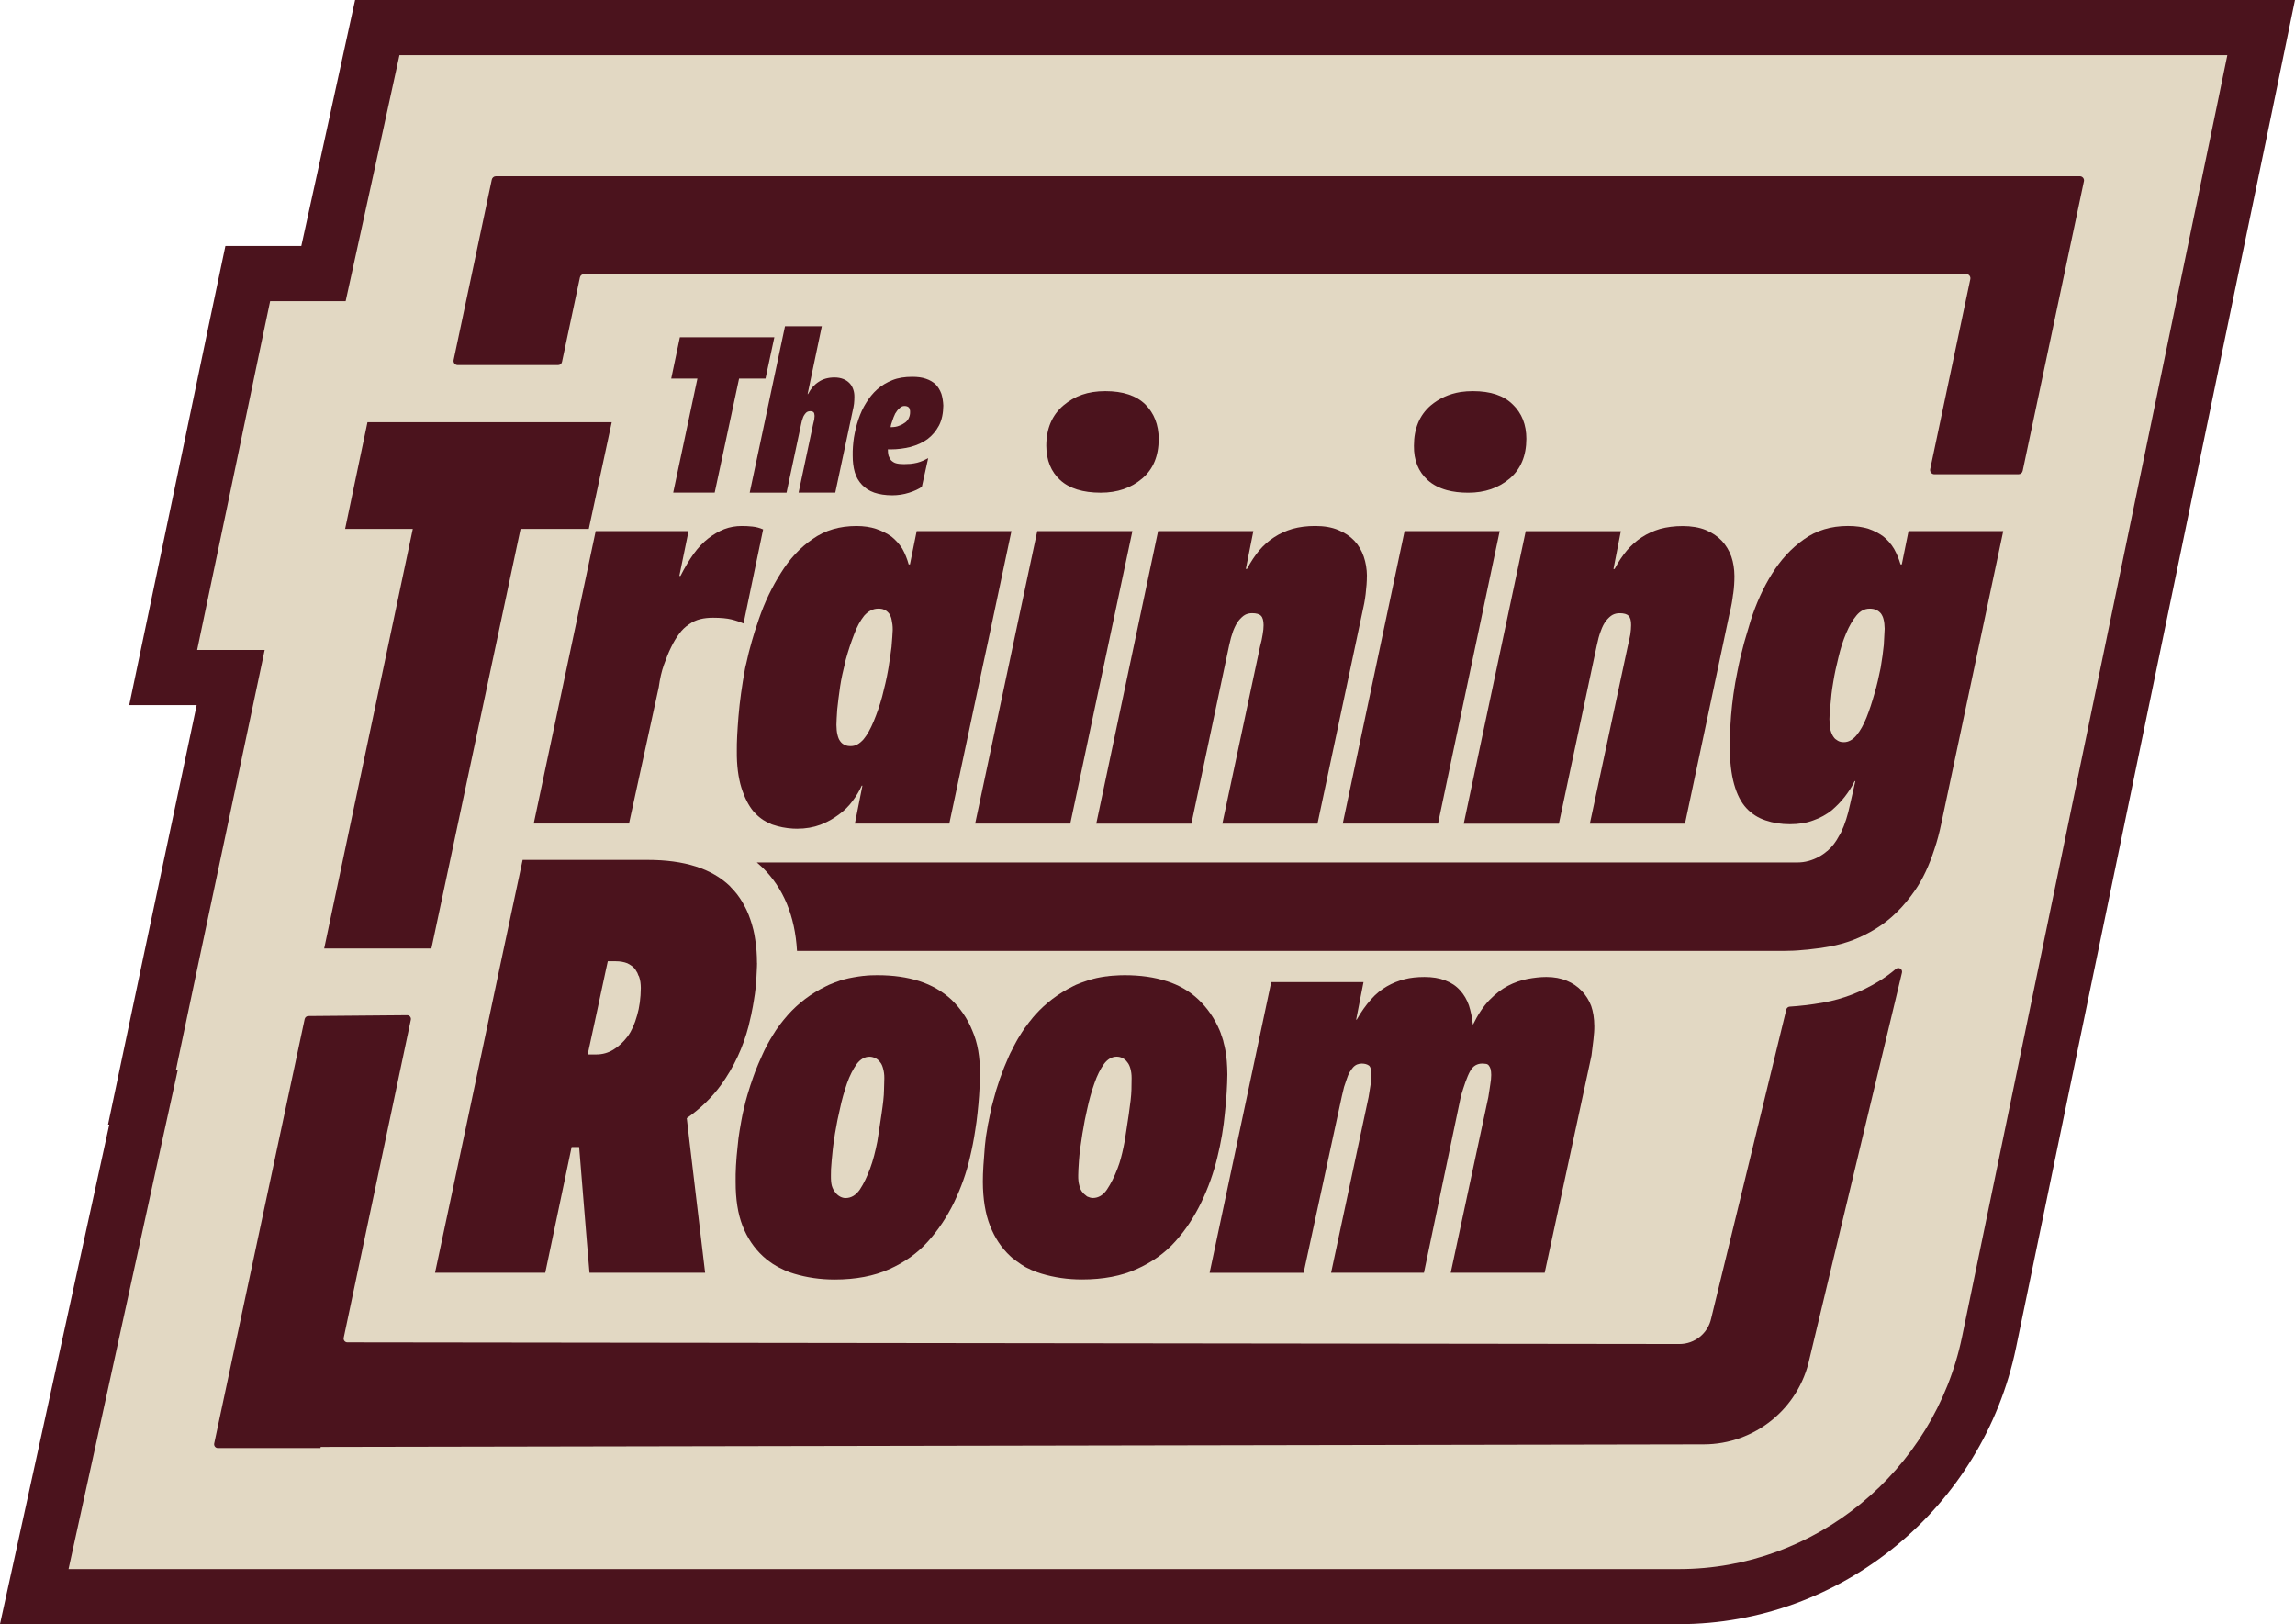
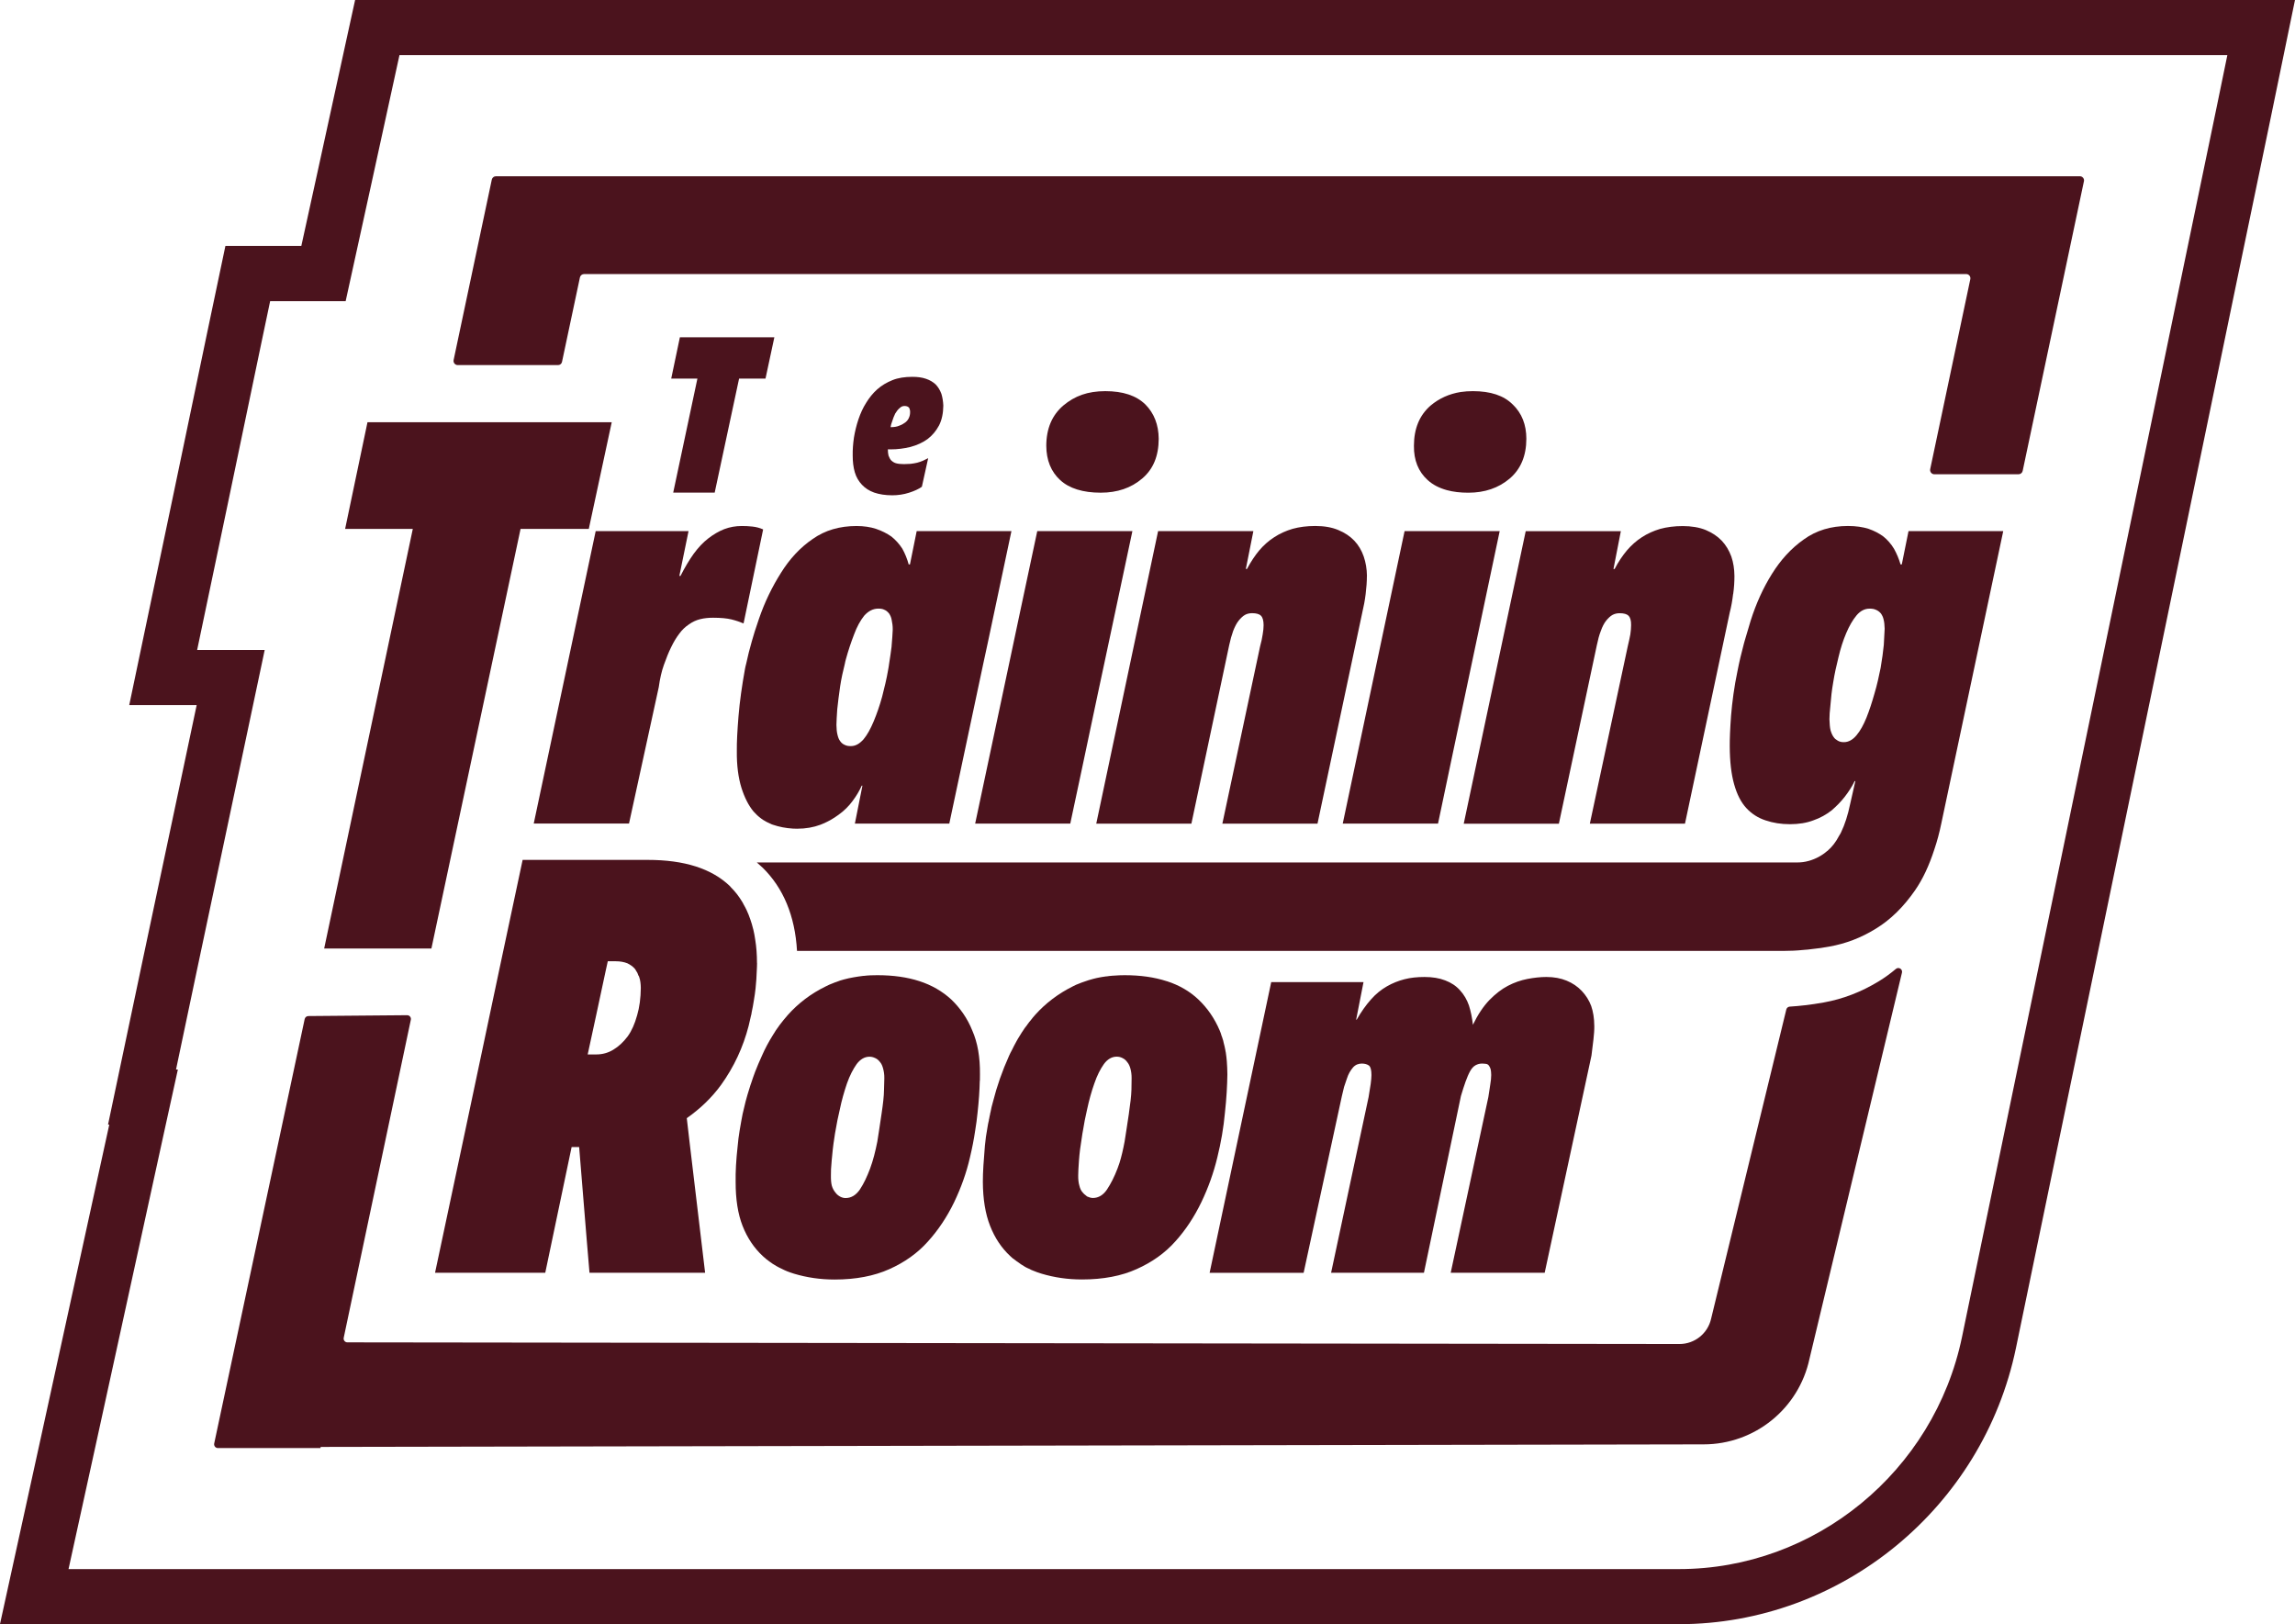
<svg xmlns="http://www.w3.org/2000/svg" id="Layer_2" data-name="Layer 2" viewBox="0 0 832.49 589.14">
  <defs>
    <style>
      .cls-1 {
        fill: #4b131d;
      }

      .cls-2 {
        fill: #e2d8c3;
      }
    </style>
  </defs>
  <g id="Layer_1-2" data-name="Layer 1">
    <g>
      <g>
-         <path class="cls-2" d="M12.43,579.14l12.08-55.11,25.37-116.05,2.21-10.04h-.56l10.09-47.91,11.31-53.4,10.75-50.86h-24.48l13.67-65.19,12.11-58.02,4.9-23.33h27.46l7.63-34.8,11.89-54.44h683.36l-6.28,30.48-11.93,57.48-11.95,57.81-68.56,331.16c-11.09,53.43-58.39,92.21-112.46,92.21H12.43Z" />
        <path class="cls-1" d="M807.95,20l-3.8,18.47-11.93,57.47-11.95,57.82-36.73,177.39-31.83,153.77c-10.14,48.85-53.31,84.23-102.67,84.23H24.86l9.42-42.97,25.37-116.06,4.87-22.18h-.67l7.55-35.85,11.31-53.39,12.27-58.03,1.03-4.9h-24.5l11.14-53.13,12.11-58.03,3.23-15.37h27.39l9.35-42.65,10.17-46.58h663.04M832.49,0H128.81l-3.44,15.73-10.17,46.58-5.9,26.92h-27.54l-3.34,15.89-3.23,15.37-12.12,58.05-11.14,53.12-5.05,24.1h24.46l-8.2,38.79-11.31,53.38-7.56,35.87-5.08,24.12h.45l-24.91,113.97-9.42,42.96-5.32,24.28h609.03c58.79,0,110.21-42.13,122.25-100.17l31.84-153.78,36.73-177.39,11.96-57.83,11.93-57.45,3.81-18.49,4.95-24.04h0Z" />
      </g>
      <path class="cls-1" d="M681.5,355.95c2.15-1.31,4.23-2.82,6.21-4.49,1.01-.85,2.52.07,2.21,1.35l-33.54,140.04c-3.88,18.1-19.86,31.04-38.37,31.06l-501.68.93-.08.41h-37.21c-.87,0-1.51-.8-1.34-1.66l32.82-153.95c.14-.63.69-1.08,1.32-1.09l35.84-.31c.87,0,1.53.79,1.35,1.65l-24.35,115.37c-.18.85.47,1.65,1.33,1.65l483.21.6c5.54,0,10.31-3.85,11.49-9.25l27.26-112.09c.14-.58.64-1,1.24-1.04,1.81-.11,3.62-.28,5.43-.49,2.2-.24,4.46-.58,6.92-1.02,6.93-1.24,13.63-3.82,19.94-7.67" />
      <polygon class="cls-1" points="133.3 153.16 125.19 191.85 149.74 191.85 117.59 344.05 156.49 344.05 188.83 191.85 213.58 191.85 221.9 153.16 133.3 153.16" />
      <path class="cls-1" d="M276.82,192.04l-7.1,34.1c-1.21-.52-2.68-1.03-4.36-1.45-1.68-.41-3.89-.62-6.67-.62-1.65,0-3.2.15-4.67.51-1.46.36-2.83.98-4.12,1.91-1.33.88-2.53,2.01-3.53,3.41-1.06,1.39-2.02,2.99-2.94,4.9-.92,1.86-1.75,3.97-2.6,6.35-.84,2.32-1.45,5.05-1.87,8.1l-10.79,49.47h-34.56l22.47-106.06h33.68l-3.33,16.25h.41c1.55-3.05,3.14-5.73,4.8-8.05,1.67-2.27,3.42-4.13,5.29-5.57,1.89-1.45,3.8-2.58,5.8-3.36,2.05-.77,4.13-1.13,6.35-1.13,1.24,0,2.53.05,3.86.2s2.6.46,3.87,1.03" />
      <path class="cls-1" d="M323.42,234.48c-.26,1.96-.52,3.97-.89,6.19-.09.78-.24,1.6-.39,2.43-.52,3.09-1.31,6.29-2.15,9.59-.89,3.25-1.92,6.19-3.05,8.92-1.12,2.68-2.32,4.9-3.69,6.55-1.48,1.65-2.92,2.47-4.62,2.47-.88,0-1.54-.1-2.15-.41-.65-.26-1.25-.72-1.68-1.34-.49-.62-.8-1.45-1.01-2.37-.26-.98-.35-2.17-.38-3.56.02-1.24.12-3.15.29-5.62.28-2.48.59-5.32,1.06-8.41.4-2.68,1.01-5.42,1.72-8.25.07-.46.21-.98.33-1.44.9-3.3,1.93-6.35,3.01-9.13,1.02-2.79,2.27-5.01,3.65-6.76,1.53-1.71,3.23-2.58,5.14-2.58.83,0,1.6.1,2.15.41.7.26,1.2.72,1.73,1.34.43.62.8,1.4.96,2.37.21.98.4,2.17.38,3.56-.07,1.39-.18,3.41-.42,6.03M332.52,192.65l-2.44,12.07h-.46c-.57-2.06-1.34-3.97-2.33-5.73-1.1-1.7-2.41-3.15-3.95-4.38-1.64-1.14-3.45-2.06-5.58-2.78-2.03-.67-4.43-1.03-7.06-1.03-6.14,0-11.43,1.55-15.88,4.69-4.55,3.1-8.37,7.22-11.52,12.28-3.21,5.06-5.92,10.63-8,16.71-.54,1.55-1.03,3.05-1.53,4.59-.37,1.19-.74,2.37-1.06,3.56-.38,1.34-.76,2.68-1.09,4.02-.33,1.34-.65,2.68-.93,4.02-.19.67-.33,1.34-.46,2.01-1.09,6.03-1.9,11.71-2.34,17.07-.43,5.31-.65,9.49-.61,12.59-.07,5.37.57,9.85,1.67,13.41,1.11,3.51,2.56,6.4,4.4,8.62.83.93,1.76,1.81,2.75,2.53.49.36.99.72,1.55.98t.05.05c.2.1.45.26.7.36.25.15.55.26.86.41h.05c.35.2.7.36,1.06.46,2.28.77,4.68,1.24,7.2,1.39.51.05,1.03.05,1.54.05,3.2,0,6.01-.51,8.48-1.44.37-.15.74-.31,1.11-.46.85-.36,1.69-.78,2.44-1.19,1.11-.62,2.13-1.29,3.1-2.01,1.99-1.44,3.67-3.09,5.06-5,1.39-1.86,2.46-3.67,3.28-5.52h.26l-2.73,13.72v.05s34.25,0,34.25,0v-.05s12.33-58.03,12.33-58.03l1.57-7.27,8.63-40.75h-34.35Z" />
      <path class="cls-1" d="M415.44,146.68c-3.29-3.2-8.1-4.8-14.5-4.8s-11.13,1.76-15.23,5.21c-4.1,3.51-6.16,8.36-6.18,14.6.03,5.27,1.73,9.39,5.02,12.43,3.3,3.05,8.27,4.59,14.72,4.59,6.03,0,11.02-1.7,15.02-5.11,4.05-3.41,6-8.2,6.02-14.44-.04-5.11-1.68-9.29-4.87-12.49M376.26,192.65l-6.3,29.61-3.9,18.41-12.32,58.03v.05s34.5,0,34.5,0v-.05s4.24-19.91,4.24-19.91l5.76-27.24,2.33-10.89,10.2-48.02h-34.51Z" />
      <path class="cls-1" d="M495.83,208.91c0,2.06-.17,4.23-.45,6.55-.27,2.27-.7,4.54-1.23,6.76l-16.24,76.55h-34.51l13.68-64.27c.45-1.71.79-3.15.95-4.39.22-1.24.33-2.37.33-3.35-.01-1.65-.32-2.79-.95-3.41-.59-.62-1.71-.93-3.2-.93-.98,0-1.87.2-2.61.62-.74.41-1.51,1.14-2.27,2.06-.77.98-1.41,2.22-2.01,3.76-.54,1.5-1.04,3.25-1.45,5.21l-13.7,64.69h-34.51l22.43-106.11h34.56l-2.73,13.72h.41c1.42-2.63,2.88-4.85,4.48-6.76,1.59-1.85,3.38-3.46,5.41-4.75,2.03-1.34,4.25-2.32,6.66-3.04,2.41-.67,5.16-1.03,8.21-1.03,3.2,0,5.96.46,8.33,1.45,2.37.98,4.31,2.27,5.83,3.87,1.52,1.6,2.65,3.51,3.42,5.72.76,2.22,1.15,4.54,1.18,7.07" />
      <path class="cls-1" d="M548.68,146.68c-3.18-3.2-8-4.8-14.39-4.8-1.55,0-3,.1-4.45.31-4.16.67-7.81,2.32-10.88,4.9-4.05,3.51-6.06,8.36-6.07,14.6-.07,5.27,1.62,9.39,4.97,12.43,1.87,1.71,4.18,2.89,6.98,3.67,2.29.62,4.85.93,7.79.93,5.93,0,10.93-1.7,14.97-5.11,4-3.41,6.05-8.2,6.07-14.44,0-5.11-1.63-9.29-4.97-12.49M509.5,192.65l-22.43,106.1h34.56l5.29-25.17,17.08-80.93h-34.51Z" />
      <path class="cls-1" d="M628.67,215.46c-.27,2.27-.65,4.54-1.23,6.76l-16.23,76.55h-34.51l13.74-64.27c.4-1.7.73-3.15.95-4.38.17-1.24.28-2.37.28-3.36.04-1.65-.32-2.78-.9-3.4-.64-.62-1.71-.93-3.25-.93-.98,0-1.82.2-2.61.62-.74.41-1.51,1.13-2.28,2.06-.77.98-1.41,2.22-1.95,3.77-.59,1.49-1.05,3.25-1.45,5.21l-13.76,64.69h-34.51l22.48-106.1h34.51l-2.68,13.72h.41c1.37-2.63,2.88-4.85,4.48-6.76,1.59-1.85,3.38-3.46,5.36-4.74,2.03-1.34,4.25-2.32,6.66-3.05,2.46-.67,5.21-1.03,8.25-1.03s5.97.46,8.34,1.44c2.32.98,4.26,2.27,5.78,3.87,1.51,1.6,2.65,3.51,3.47,5.72.76,2.22,1.1,4.54,1.13,7.07,0,2.06-.12,4.23-.45,6.55" />
      <polygon class="cls-1" points="246.62 122.35 243.48 137.32 252.98 137.32 244.2 178.68 259.25 178.68 268.1 137.32 277.68 137.32 280.89 122.35 246.62 122.35" />
-       <path class="cls-1" d="M309.92,143.92c0,.83-.04,1.65-.13,2.53s-.3,1.76-.5,2.63l-6.3,29.61h-13.31l5.28-24.86c.19-.67.32-1.24.4-1.7.07-.46.1-.93.12-1.29-.02-.62-.15-1.08-.39-1.34-.25-.2-.65-.36-1.22-.36-.41,0-.73.1-1.05.25-.27.16-.59.41-.87.83-.27.36-.56.83-.74,1.45-.24.56-.42,1.24-.57,2.01l-5.33,25.02h-13.36l12.8-60.35h13.36l-5.16,24.6h.15c.52-.98,1.08-1.85,1.69-2.58.66-.72,1.36-1.34,2.16-1.85.74-.51,1.64-.93,2.58-1.19.95-.26,1.99-.41,3.17-.41,1.24,0,2.31.21,3.22.57s1.65.88,2.25,1.5c.59.62,1.01,1.34,1.32,2.22.32.88.43,1.75.43,2.73" />
      <path class="cls-1" d="M329.72,151.53c-.29.67-.74,1.24-1.33,1.7-.64.47-1.33.88-2.23,1.19-.79.36-1.83.52-3.02.52h-.1c.14-.72.28-1.39.57-2.06.32-1.08.73-2.06,1.13-2.89.51-.83,1.01-1.5,1.6-1.96.49-.52,1.12-.77,1.74-.77.41,0,.67.05.97.15.2.05.35.2.6.36.1.15.29.36.32.67.14.31.18.62.16,1.03.01.72-.13,1.45-.42,2.06M341.47,142.82c-.5-1.34-1.16-2.42-2.04-3.35-.93-.88-2.13-1.6-3.5-2.06-1.47-.52-3.11-.72-5.01-.72-2.68,0-5.13.36-7.18,1.19-2.05.82-3.92,1.91-5.54,3.35-1.57,1.4-2.89,3.05-4.02,4.9-1.18,1.85-2.05,3.82-2.79,5.98-.73,2.16-1.25,4.33-1.63,6.6-.33,2.27-.49,4.44-.45,6.5-.01,2.27.24,4.28.76,6.09.53,1.81,1.43,3.3,2.6,4.54,1.18,1.24,2.57,2.17,4.44,2.84,1.82.62,4.02.98,6.55.98,2.06,0,4.15-.31,6.08-.93,1.94-.62,3.53-1.34,4.66-2.17l2.29-10.37c-.58.31-1.27.62-1.9.93-.69.31-1.37.51-2.1.72-.83.2-1.56.31-2.4.41-.78.05-1.6.1-2.37.1-1.19,0-2.11-.1-2.88-.31-.71-.2-1.26-.57-1.75-1.03-.39-.41-.72-1.03-.99-1.75-.17-.67-.23-1.45-.24-2.32.05.06.15.06.36.06h.67c2.48,0,4.81-.31,7.17-.88,2.3-.62,4.41-1.55,6.18-2.84,1.72-1.29,3.1-2.94,4.18-4.95,1.04-2.01,1.52-4.44,1.56-7.22-.07-1.55-.31-2.99-.7-4.28" />
      <path class="cls-1" d="M319.81,403.77c-.31,2.06-.63,4.18-.95,6.35-.22,1.29-.4,2.63-.62,3.97-.7,3.56-1.54,6.86-2.63,9.8-1.13,2.99-2.3,5.47-3.7,7.58-1.39,2.01-3.1,3.1-5.21,3.1-.67,0-1.33-.2-1.93-.51-.65-.36-1.25-.83-1.73-1.5-.53-.62-1.01-1.45-1.31-2.48-.26-1.03-.34-2.27-.32-3.81-.04-1.09.05-2.89.28-5.37.23-2.48.49-5.32,1.01-8.46.09-.77.24-1.55.38-2.32.39-2.48.93-5.01,1.53-7.58.7-3.46,1.64-6.65,2.62-9.54,1.02-2.89,2.23-5.21,3.51-7.02,1.38-1.81,2.92-2.68,4.68-2.68.67,0,1.33.15,2.09.51.71.31,1.25.83,1.73,1.45.54.62.85,1.39,1.11,2.37.26.98.46,2.11.43,3.51-.02.41-.04,1.81-.11,4.13-.02,2.37-.37,5.16-.86,8.51M355.45,392.01c0-.77.03-1.55.02-2.32.07-6.19-.84-11.5-2.78-15.89-1.78-4.44-4.42-8.15-7.56-11.2-3.3-3.04-7.15-5.26-11.62-6.71-4.46-1.45-9.53-2.16-15.26-2.16-1.71,0-3.31.05-4.92.25h-.2c-1.19.15-2.34.31-3.49.52-1.2.2-2.34.46-3.5.77-.94.26-1.83.51-2.67.88-.47.15-.94.31-1.37.51-.84.31-1.69.67-2.48,1.09-5.51,2.68-10.08,6.19-13.85,10.42-2.03,2.32-3.97,4.8-5.56,7.53-1.41,2.27-2.72,4.7-3.84,7.28-.88,1.96-1.75,3.92-2.47,5.83-.48,1.34-.97,2.63-1.39,3.97-.24.62-.42,1.24-.61,1.86-.5,1.65-1.05,3.3-1.45,4.95-.39,1.5-.73,2.99-1.06,4.43-.2.88-.35,1.76-.5,2.63-.22,1.19-.43,2.32-.6,3.46-.3,1.85-.56,3.72-.7,5.52-.58,5.16-.81,9.54-.74,13.1-.01,6.19.79,11.55,2.52,15.94,1.73,4.44,4.22,8.05,7.32,10.94.78.72,1.58,1.4,2.47,2.01.74.57,1.59,1.13,2.44,1.6.65.36,1.3.72,2.01,1.03.6.31,1.25.62,1.91.88.81.31,1.67.62,2.53.88,4.62,1.39,9.53,2.11,14.69,2.11,7.73,0,14.35-1.29,19.85-3.76,5.54-2.47,10.21-5.78,13.99-10.01,3.78-4.18,6.97-8.98,9.51-14.24,2.55-5.31,4.48-10.73,5.75-16.25.79-3.3,1.43-6.55,1.9-9.75.37-2.17.64-4.33.86-6.45.48-4.33.74-8.2.81-11.66" />
      <path class="cls-1" d="M409.52,403.77c-.32,2.06-.63,4.18-.96,6.34-.22,1.29-.39,2.63-.62,3.97-.51,2.73-1.11,5.37-1.85,7.73-.24.72-.49,1.4-.73,2.06-1.14,2.99-2.4,5.47-3.8,7.58-1.34,2.01-3.1,3.09-5.11,3.09-.67,0-1.33-.2-2.04-.51-.2-.15-.45-.31-.64-.51-.35-.21-.69-.57-1.03-.98-.59-.62-.96-1.45-1.21-2.48-.31-1.03-.45-2.27-.42-3.81,0-1.08.1-2.89.28-5.37.18-2.47.53-5.31,1.06-8.46.09-.77.24-1.55.38-2.32.38-2.47.88-5,1.48-7.58.74-3.46,1.63-6.66,2.66-9.54.98-2.89,2.18-5.21,3.46-7.02,1.33-1.81,2.92-2.68,4.63-2.68.77,0,1.43.15,2.14.52.66.31,1.25.82,1.68,1.44.54.62.9,1.4,1.17,2.37.26.98.45,2.11.43,3.51-.02.41,0,1.81-.06,4.12-.07,2.37-.42,5.16-.91,8.51M445.22,389.69c-.02-1.7-.09-3.3-.21-4.85-.1-1.03-.2-2.06-.36-3.05-.04-.15-.04-.25-.08-.41,0-.06-.05-.1-.05-.1v-.21c-.19-1.03-.4-1.96-.66-2.89-.08-.51-.21-.98-.39-1.44-.09-.36-.22-.72-.36-1.03-.17-.67-.4-1.29-.67-1.91-1.88-4.44-4.48-8.15-7.67-11.2-3.19-3.04-7.05-5.26-11.51-6.7h-.06c-4.46-1.45-9.53-2.17-15.25-2.17-1.29,0-2.53.05-3.72.15-.46,0-.93.06-1.35.1-.42.05-.78.05-1.19.15-.41,0-.83.1-1.24.15-.26.05-.47.05-.68.1-.31.05-.57.1-.83.15-.78.15-1.57.31-2.3.51-1.2.31-2.36.67-3.46,1.08-.63.21-1.21.41-1.79.67-.74.25-1.42.57-2.11.93-5.4,2.68-10.02,6.19-13.8,10.42-.6.67-1.15,1.34-1.65,2.01-.39.41-.72.88-1.05,1.34-.1.1-.16.15-.17.26-.66.77-1.22,1.6-1.73,2.42-.1.1-.17.2-.22.31-.22.36-.5.77-.73,1.19-.45.67-.85,1.39-1.25,2.11-.57,1.03-1.14,2.11-1.66,3.2-.34.62-.69,1.29-.98,1.96-2.51,5.57-4.45,11.15-5.82,16.61-.38,1.29-.71,2.63-.93,3.92-.11.21-.12.41-.13.62-.13.57-.27,1.14-.35,1.71-.11.15-.12.31-.07.41-.26.98-.42,1.97-.57,2.89-.07.36-.09.67-.16.98-.14.72-.28,1.5-.37,2.22-.16,1.14-.28,2.22-.38,3.3-.42,5.16-.76,9.54-.74,13.1.03,6.19.89,11.56,2.62,15.94,1.73,4.43,4.17,8.05,7.27,10.94.59.62,1.28,1.13,1.98,1.6.09.1.15.16.25.21.3.2.6.41.9.62.59.46,1.14.82,1.79,1.19.1.1.25.15.4.26.15.05.3.15.45.25.45.21.9.46,1.36.62.15.1.3.16.45.26.25.1.51.21.76.31.96.41,1.97.77,3.03,1.09,4.62,1.39,9.48,2.11,14.69,2.11,7.74,0,14.41-1.29,19.85-3.77,5.54-2.47,10.21-5.77,13.99-10,3.78-4.18,6.92-8.98,9.46-14.24,2.55-5.32,4.48-10.73,5.8-16.25,1.37-5.51,2.28-10.94,2.76-16.2.59-5.31.83-9.95.89-13.98" />
      <path class="cls-1" d="M578.32,372.12c.02,1.55-.12,3.15-.31,4.9-.19,1.7-.45,3.66-.72,5.88l-16.97,78.77h-34.09l13.65-63.71c.25-1.75.54-3.3.71-4.64.22-1.29.33-2.43.33-3.41-.01-.83-.08-1.5-.2-2.06-.18-.57-.36-.98-.65-1.34-.24-.36-.64-.57-1.1-.62-.51-.05-.92-.1-1.39-.1-.83,0-1.61.21-2.36.62-.74.41-1.4,1.14-1.97,2.17-.57,1.03-1.1,2.32-1.65,3.81-.54,1.55-1.1,3.25-1.66,5.16l-13.42,64.12h-33.68l13.6-63.71c.3-1.75.53-3.35.76-4.74.18-1.34.28-2.48.28-3.3-.01-1.81-.31-2.94-.9-3.41-.65-.46-1.51-.72-2.6-.72-.57,0-1.09.1-1.67.31-.52.21-1.06.57-1.56,1.14-.44.57-.88,1.13-1.22,1.76-.35.62-.7,1.39-1,2.37-.36.98-.67,1.97-.98,2.89-.26.98-.52,2.06-.79,3.3l-13.88,64.12h-34.1l22.34-105.44h33.48l-2.67,13.62h.2c1.65-2.89,3.38-5.32,5.18-7.33,1.76-2.01,3.7-3.56,5.77-4.75s4.18-2.01,6.38-2.58c2.19-.57,4.63-.82,7.26-.82,2.89,0,5.39.41,7.51,1.24,2.18.82,3.97,2.01,5.39,3.61,1.46,1.6,2.5,3.41,3.22,5.47.66,2.06,1.16,4.44,1.44,7.02,1.8-3.72,3.81-6.71,5.99-8.98,2.23-2.27,4.44-3.97,6.72-5.16,2.28-1.19,4.64-2.01,7.04-2.48,2.4-.46,4.73-.72,6.9-.72,2.78,0,5.24.46,7.35,1.34,2.12.87,3.97,2.11,5.48,3.71s2.66,3.41,3.43,5.47c.71,2.06,1.11,4.49,1.12,7.22" />
      <path class="cls-1" d="M683.34,233.86c-.23,2.48-.64,5.26-1.16,8.41-.63,3.1-1.31,6.24-2.24,9.33-.89,3.15-1.81,5.98-2.88,8.67-1.07,2.63-2.21,4.75-3.64,6.45-1.38,1.65-2.92,2.48-4.57,2.48-.88,0-1.54-.15-2.19-.52-.6-.36-1.2-.77-1.53-1.34-.43-.56-.8-1.39-1.11-2.42-.26-1.03-.34-2.37-.41-4.02,0-1.13.1-2.89.38-5.31.18-2.42.47-5.16.99-8.1.47-2.99,1.14-6.03,1.93-9.18.73-3.1,1.65-5.98,2.77-8.62,1.11-2.63,2.37-4.8,3.74-6.45,1.37-1.65,2.97-2.47,4.77-2.47.88,0,1.59.1,2.25.41.71.26,1.3.72,1.84,1.34.43.62.8,1.34.97,2.17.22.82.36,1.96.39,3.35l-.31,5.83ZM692.3,192.65l-2.44,12.07h-.46c-.57-1.97-1.35-3.82-2.34-5.63-1.09-1.81-2.41-3.3-3.89-4.49-1.54-1.14-3.3-2.06-5.37-2.78-2.13-.67-4.59-1.03-7.48-1.03-6.14,0-11.48,1.6-16.04,4.9-4.6,3.25-8.38,7.43-11.53,12.49-3.16,5.05-5.72,10.68-7.7,16.91-.75,2.43-1.44,4.8-2.13,7.17-.12.36-.2.77-.32,1.14-.9,3.35-1.69,6.65-2.32,9.9-1.24,5.88-1.93,11.29-2.35,16.25-.36,4.9-.5,8.62-.48,11.09.02,5.58.55,10.16,1.59,13.83,1.04,3.71,2.49,6.55,4.45,8.66,1.9,2.06,4.25,3.56,6.94,4.44,2.73.93,5.65,1.39,8.85,1.39s6.06-.46,8.48-1.39c2.57-.88,4.7-2.11,6.64-3.61,1.79-1.55,3.42-3.2,4.81-5,1.38-1.81,2.62-3.67,3.54-5.63h.26l-1.88,8.3c-.83,4.02-1.94,7.48-3.32,10.32-.23.41-.41.83-.68,1.19-1.15,2.22-2.53,4.02-4.15,5.42,0,.06-.11.1-.22.15-1.89,1.65-4.12,2.84-6.63,3.56h-.05c-1.36.41-2.81.57-4.31.57h-377.28c.06,0,.05.05.1.05.69.57,1.33,1.24,2.07,1.86,7.46,7.33,11.73,17.43,12.45,30.17h357.88c2.37,0,4.75-.1,7.24-.36,1.04-.06,2.02-.16,3.06-.31,2.12-.2,4.21-.51,6.4-.93,5.83-1.03,11.41-3.15,16.74-6.45,5.33-3.25,10.06-7.89,14.24-13.93,2.79-4.02,5.11-8.98,7.02-14.9.98-2.89,1.81-5.98,2.5-9.33l22.47-106.06h-34.35Z" />
      <path class="cls-1" d="M231.09,368.34c-.82,2.99-1.94,5.57-3.44,7.63-1.55,2.06-3.29,3.66-5.2,4.8-1.86,1.14-3.96,1.7-6.07,1.7h-3.2l3.06-14.13,3.48-16.25.75-3.41h2.94c1.6,0,2.93.26,4.14.72,1.06.51,2.05,1.19,2.78,2.06.14.21.29.41.38.62.39.51.67,1.08.84,1.7.2.2.24.46.33.67.4,1.14.54,2.43.57,3.87-.04,3.67-.47,7.02-1.35,10.01M274.59,349.3c0-2.99-.21-5.83-.64-8.46-.19-1.24-.39-2.48-.69-3.67,0-.05-.05-.1-.05-.15-.29-1.24-.65-2.42-1.05-3.56-.4-1.13-.81-2.27-1.32-3.3-.32-.67-.65-1.34-1.03-1.96-.19-.36-.37-.77-.61-1.13-.57-.93-1.19-1.86-1.87-2.74-.68-.87-1.41-1.7-2.19-2.47-.09-.15-.24-.31-.39-.46-6.63-6.35-16.52-9.49-29.78-9.49h-45.39l-8.55,40.19-12.27,58.03-.89,4.18-10.06,47.35h39.98l9.56-45.6h2.73l2.73,33.48,1.02,12.12h41.94l-5.66-47.56-.46-3.97-.53-4.54c4.92-3.46,9.05-7.42,12.44-12.07,4.67-6.5,7.99-13.62,10-21.41.32-1.24.59-2.47.86-3.72.12-.36.19-.72.21-1.03.34-1.55.63-3.15.86-4.69.23-1.39.46-2.84.59-4.23.21-2.11.38-4.23.43-6.34.05-.93.1-1.86.1-2.79" />
      <path class="cls-1" d="M755.92,65.77l-22.21,105.02c-.14.72-.79,1.24-1.51,1.24h-30.54c-.98,0-1.7-.93-1.5-1.85l14.55-68.91c.21-.98-.53-1.86-1.45-1.86H211.88c-.72,0-1.37.52-1.51,1.19l-6.5,30.64c-.14.72-.74,1.19-1.46,1.19h-36.36c-.98,0-1.71-.88-1.5-1.86l13.84-65.4c.14-.72.79-1.24,1.51-1.24h574.53c.98,0,1.7.87,1.5,1.85" />
    </g>
  </g>
</svg>